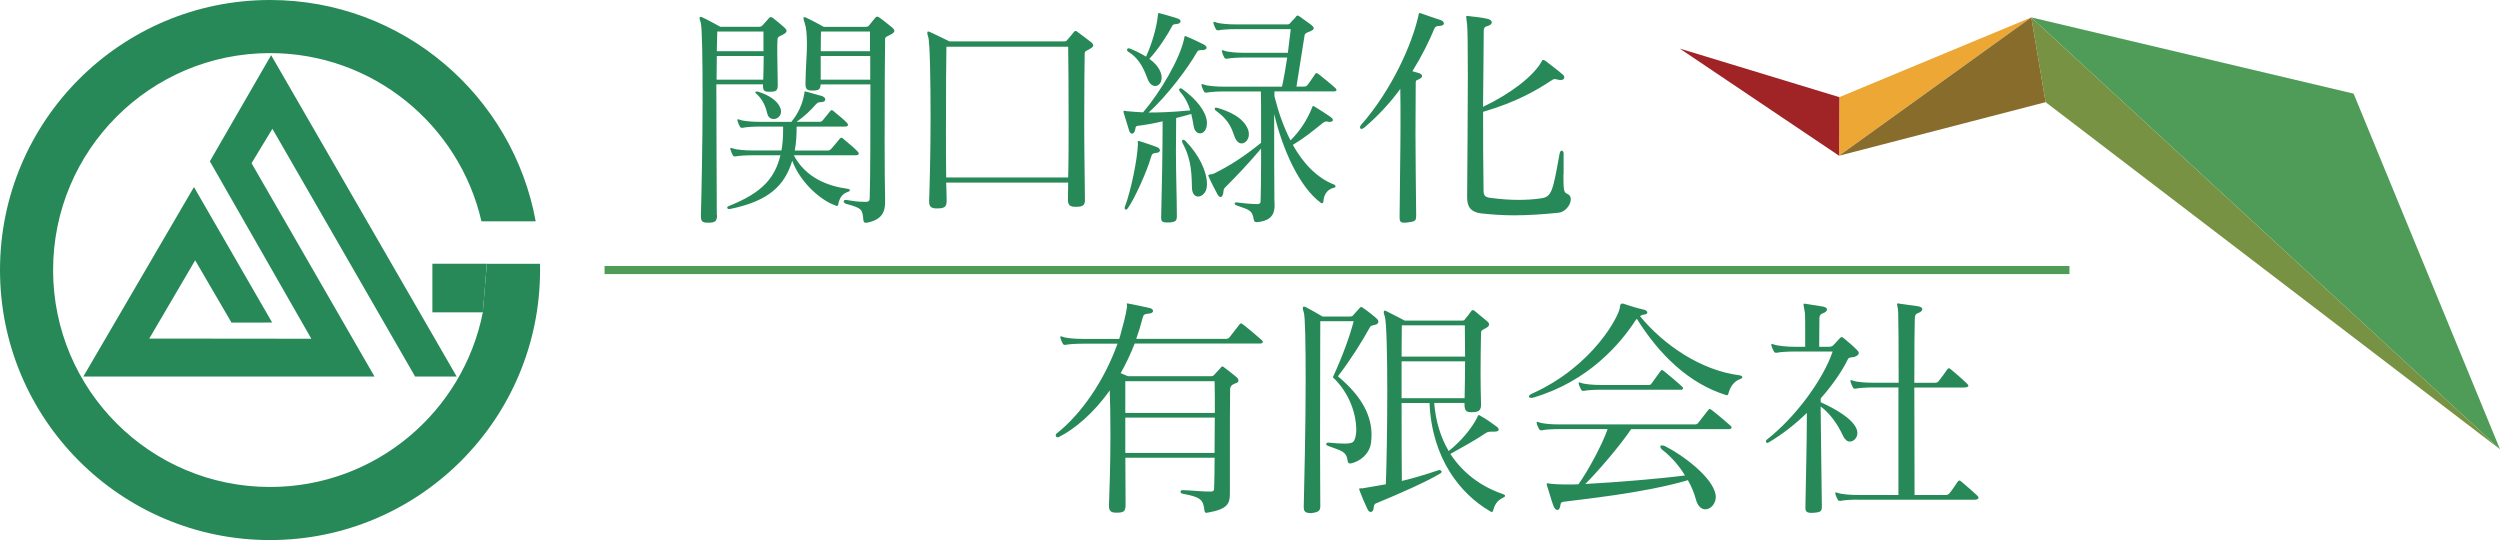
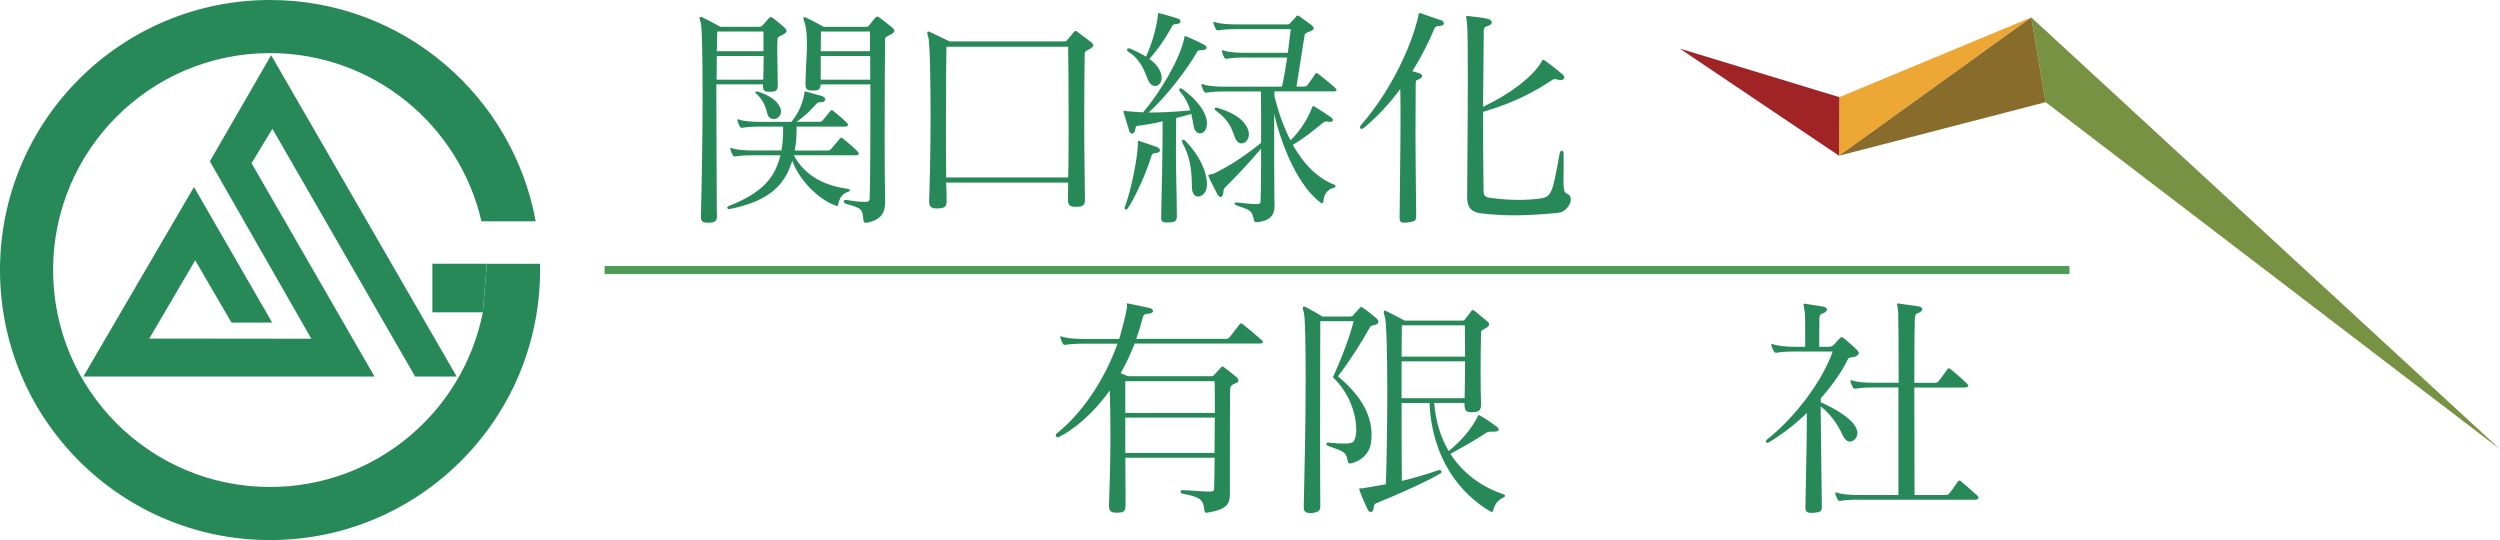
<svg xmlns="http://www.w3.org/2000/svg" id="_レイヤー_2" viewBox="0 0 434.11 93.77">
  <defs>
    <style>.cls-1{fill:#eda734;}.cls-2{fill:#a02326;}.cls-3{fill:#876c2b;}.cls-4{fill:#278957;}.cls-5{fill:#769242;}.cls-6{fill:#4e9c57;}</style>
  </defs>
  <g id="_レイヤー_1-2">
    <g>
      <g>
        <polygon class="cls-1" points="319.39 16.87 319.34 27.04 352.72 3.02 319.39 16.87" />
        <polygon class="cls-2" points="291.69 8.44 319.34 27.04 319.39 16.87 291.69 8.44" />
-         <polygon class="cls-6" points="408.69 16.26 352.72 3.02 434.11 78.01 408.69 16.26" />
        <polygon class="cls-5" points="352.72 3.02 355.21 17.74 434.11 78.01 352.72 3.02" />
        <polygon class="cls-3" points="319.34 27.04 355.21 17.74 352.72 3.02 319.34 27.04" />
      </g>
      <rect class="cls-6" x="104.98" y="46.19" width="254.37" height="1.4" />
      <g>
        <g>
          <polyline class="cls-4" points="84.53 45.8 75.08 45.8 75.08 54.24 83.84 54.24" />
          <path class="cls-4" d="M83.84,54.24c-3.42,17.29-18.66,30.32-36.95,30.32-20.81,0-37.67-16.87-37.67-37.67S26.08,9.22,46.89,9.22c17.89,0,32.86,12.48,36.71,29.21h9.42C89.03,16.57,69.89,0,46.89,0,20.99,0,0,20.99,0,46.89s20.99,46.89,46.89,46.89,46.89-20.99,46.89-46.89c0-.36,0-.72-.01-1.08h-9.23" />
        </g>
        <polygon class="cls-4" points="47.26 56.01 40.2 56.02 33.89 45.2 25.92 58.79 54.06 58.82 36.44 28.01 36.44 28.01 47.08 9.58 79.3 65.38 72.08 65.38 47.3 22.36 43.68 28.34 65.03 65.38 14.47 65.38 33.68 32.48 47.26 56.01" />
      </g>
      <g>
        <path class="cls-4" d="M124.51,37.31c0,1.11-.33,1.36-1.48,1.36h-.17c-.86,0-1.15-.25-1.15-1.07v-.33c.08-2.76,.29-12.05,.29-20.15,0-6.66-.08-12.54-.33-13.24-.12-.33-.2-.58-.2-.7,0-.16,.08-.25,.2-.25,.08,0,.21,.04,.37,.12,.74,.33,3.04,1.6,3.04,1.6h6.7c.41,0,.49-.12,.66-.29,.25-.25,.82-.9,1.06-1.19,.12-.12,.21-.2,.33-.2s.25,.04,.41,.17c.57,.45,1.48,1.19,1.97,1.64,.21,.2,.37,.41,.37,.58,0,.2-.16,.41-.58,.62-.57,.33-.94,.33-.99,.82-.04,.57-.04,1.19-.04,1.89v.74c0,1.6,.08,3.41,.08,5.1v.25c0,.95-.25,1.15-1.36,1.15h-.21c-.78,0-.99-.25-.99-1.03v-.25h-8.1c0,8.39,.08,18.92,.08,22.62v.04Zm-.04-27.59c0,1.27-.04,2.63-.04,4.11h8.1c.04-1.36,.08-2.79,.08-4.11h-8.14Zm8.1-4.24h-8.02c-.04,.9-.04,2.1-.08,3.41h8.1v-3.41Zm5.26,21.47c2.09,3.95,5.96,5.39,9.41,5.84,.21,.04,.33,.12,.33,.25,0,.08-.08,.21-.29,.25-.7,.25-1.19,.66-1.48,1.36-.12,.25-.2,.53-.25,.87-.04,.16-.08,.25-.21,.25-.08,0-.25-.08-.45-.17-2.06-.7-5.84-3.66-7.32-7.69-1.32,4.28-3.99,6.99-10.85,8.39h-.12c-.21,0-.33-.12-.33-.25,0-.08,.08-.17,.21-.25,6.09-2.38,8.1-5.06,9.04-8.84h-4.77c-1.15,0-2.51,.08-3,.2h-.16c-.16,0-.25-.04-.37-.25-.12-.25-.29-.58-.37-.9,0-.08-.04-.12-.04-.21s.04-.12,.12-.12c.08,0,.17,.04,.29,.08,.66,.25,2.14,.37,3.53,.37h4.94c.2-1.07,.29-2.18,.29-3.41v-.74h-3.99c-1.15,0-2.51,.08-3,.21h-.17c-.16,0-.25-.04-.37-.25-.12-.25-.29-.58-.37-.9,0-.08-.04-.12-.04-.21s.04-.12,.12-.12c.08,0,.16,.04,.29,.08,.66,.25,2.14,.37,3.54,.37h5.43c1.23-1.52,1.93-3.09,2.26-4.98v-.17c0-.08,0-.12,.12-.12,.04,0,.12,0,.25,.04,1.11,.33,1.65,.45,2.76,.78,.37,.17,.49,.37,.49,.58s-.2,.41-.62,.45c-.49,0-.66,0-1.03,.41-.94,1.07-2.01,2.1-3.33,3h4.03c.21,0,.41-.12,.54-.29,.33-.37,.86-1.07,1.27-1.56,.08-.12,.17-.17,.25-.17,.12,0,.2,.04,.33,.17,.82,.66,1.98,1.64,2.35,2.06,.12,.12,.16,.25,.16,.33,0,.16-.2,.29-.49,.29h-8.43c0,1.56-.08,2.88-.33,4.16h5.8c.21,0,.37-.12,.54-.29,.41-.45,1.03-1.23,1.48-1.77,.12-.13,.21-.17,.29-.17,.08,0,.16,.04,.29,.17,1.11,.9,2.18,1.85,2.55,2.26,.12,.12,.17,.25,.17,.33,0,.17-.21,.29-.49,.29h-10.77Zm-6.66-10.94c0-.08,.08-.12,.21-.12,.08,0,.16,0,.29,.04,1.93,.62,3.29,1.56,3.79,2.72,.12,.25,.16,.49,.16,.7,0,.82-.66,1.32-1.28,1.32-.45,0-.9-.25-1.07-.82-.29-1.19-.69-2.39-1.81-3.46-.2-.12-.29-.25-.29-.37Zm19.12,22.66c-.25,0-.33-.17-.37-.45-.17-1.85-.17-2.06-3.05-2.84-.21-.08-.37-.25-.37-.41,0-.12,.12-.25,.33-.25h.12c.95,.16,1.97,.33,3.21,.33h.16c.66,0,.7-.29,.7-.82,.12-3.58,.12-12.58,.12-19.58h-8.64c-.04,.86-.29,1.07-1.36,1.07h-.16c-.82,0-1.11-.25-1.11-1.07v-.33c.04-2.76,.25-4.89,.25-6.54,0-1.81-.12-3.04-.41-3.86-.12-.37-.2-.58-.2-.74s.08-.2,.16-.2c.12,0,.25,.04,.37,.12,.78,.33,3,1.56,3,1.56h7.28c.37,0,.45-.08,.62-.29,.21-.25,.78-.99,1.03-1.27,.12-.12,.2-.21,.33-.21s.25,.04,.41,.17c.66,.45,1.73,1.32,2.22,1.73,.2,.17,.37,.37,.37,.58s-.21,.41-.62,.62c-.53,.33-.99,.33-.99,.82-.04,1.77-.08,10.44-.08,17.81,0,4.28,.04,8.06,.08,9.79v.62c0,1.48-.29,3.13-3.25,3.66h-.16Zm.78-33.19h-8.51s-.04,1.44-.04,3.41h8.55v-3.41Zm.04,4.24h-8.6v4.11h8.6v-4.11Z" />
        <path class="cls-4" d="M188.4,34.68c0,.99-.41,1.23-1.52,1.23h-.16c-.91,0-1.28-.29-1.28-1.23v-.17c0-.62,.04-1.6,.04-2.8h-21.18c.04,1.23,.08,2.3,.08,3.09v.12c0,1.03-.45,1.27-1.6,1.27h-.17c-.86,0-1.27-.29-1.27-1.15v-.25c.08-2.1,.25-8.27,.25-14.35,0-6.66-.12-13.2-.41-14.02-.12-.33-.16-.58-.16-.7,0-.17,.04-.25,.16-.25,.08,0,.21,.04,.37,.12,.74,.33,3.33,1.6,3.33,1.6h19.86c.37,0,.45-.08,.62-.29,.2-.25,.86-.99,1.06-1.27,.12-.17,.21-.25,.33-.25s.25,.04,.41,.21c.53,.41,1.81,1.32,2.3,1.73,.21,.16,.37,.37,.37,.57s-.21,.41-.62,.62c-.54,.33-.86,.33-.86,.82-.04,1.48-.08,6.95-.08,12.59,0,4.89,.12,9.91,.12,12.58v.17Zm-2.92-3.87c.08-2.76,.08-6.13,.08-9.5,0-5.55-.04-10.98-.08-13.2h-21.14c-.04,1.4-.08,7.98-.08,14.48,0,2.92,0,5.8,.04,8.22h21.18Z" />
        <path class="cls-4" d="M204.34,37.68c0,.66-.25,.9-1.39,.95h-.33c-.82,0-.99-.25-.99-.74v-.2c.12-5.14,.25-11.14,.25-16.62-1.56,.37-3.01,.62-4.32,.78-.45,.04-.37,.45-.45,.7-.08,.41-.29,.66-.54,.66-.16,0-.37-.12-.49-.49-.33-1.07-.7-2.3-.95-3.12-.04-.08-.04-.17-.04-.25s.04-.12,.12-.12c.12,0,.33,.08,.49,.08,.99,.08,1.85,.16,2.79,.2,2.96-3.46,6.46-9.34,7.16-12.95,.04-.17,0-.29,.17-.29,.04,0,.08,0,.16,.04,.99,.41,2.47,1.11,3.09,1.44,.29,.16,.45,.37,.45,.53,0,.2-.21,.37-.58,.41-.74,0-.91,0-1.15,.45-1.28,2.3-5.02,7.44-8.35,10.4,1.65,0,3.75-.04,7.24-.37-.33-1.15-.91-2.26-1.81-3.29-.08-.12-.12-.21-.12-.29,0-.17,.12-.25,.25-.25,.08,0,.16,.04,.25,.08,2.55,1.85,4.11,3.87,4.32,5.68v.33c0,1.11-.58,1.73-1.19,1.73-.49,0-.99-.41-1.11-1.27-.12-.7-.25-1.4-.41-2.1-.9,.25-1.77,.49-2.63,.7,0,1.81-.04,3.78-.04,5.8,0,3.99,.16,8.1,.16,11.23v.17Zm-6.74-12.67c0-.12-.04-.25-.04-.33,0-.12,.04-.21,.16-.21,.04,0,.12,.04,.16,.04,.95,.29,2.1,.7,2.92,.99,.37,.12,.62,.37,.62,.62,0,.2-.21,.41-.78,.45-.41,.04-.62,.13-.78,.74-.7,2.43-2.84,7.24-4.07,8.92-.08,.12-.17,.17-.25,.17-.17,0-.25-.12-.25-.29,0-.08,0-.12,.04-.2,1.07-2.84,2.18-8.31,2.26-10.86v-.04Zm3.78-12.79c.25,.49,.33,.9,.33,1.27,0,.9-.53,1.44-1.11,1.44-.49,0-.95-.33-1.28-1.11-.53-1.36-1.27-3.54-3.37-4.81-.16-.08-.25-.25-.25-.37s.12-.25,.29-.25c.04,0,.12,0,.21,.04,1.11,.45,2.06,.95,2.8,1.4,.99-2.14,1.85-5.02,2.06-7.2,.04-.2,0-.37,.16-.37,0,0,.08,.04,.12,.04,1.48,.37,2.18,.62,3.12,.9,.37,.12,.54,.33,.54,.49,0,.21-.17,.37-.49,.45-.74,.12-.78,0-1.03,.49-.53,1.03-2.26,3.87-3.91,5.59,.91,.66,1.48,1.32,1.81,1.98Zm8.19,19.94c0,1.23-.82,1.97-1.52,1.97-.53,0-1.03-.45-1.07-1.44-.08-2.02,.04-4.77-1.6-7.77-.08-.17-.12-.29-.12-.41,0-.17,.08-.25,.21-.25,.08,0,.25,.08,.37,.2,2.39,2.43,3.74,5.35,3.74,7.49v.2Zm8.6,6.41c-.29,0-.41-.17-.45-.41-.29-1.81-.95-1.73-3.05-2.51-.16-.08-.29-.2-.29-.33,0-.08,.08-.17,.29-.17h.08c.99,.12,2.47,.29,3.49,.29,.66,0,.66-.25,.66-.74,.04-1.19,.08-3.82,.08-6.75v-2.14c-2.31,2.71-4.19,4.69-6.33,6.83-.17,.17-.21,.53-.25,.95-.08,.41-.25,.62-.45,.62s-.37-.16-.58-.53c-.41-.78-1.11-2.1-1.52-3.08,0-.04-.04-.08-.04-.12,0-.25,.58-.17,.86-.29,2.84-1.36,5.39-3.04,8.31-5.39v-3.12c0-2.43,0-4.57-.04-5.8h-6.37c-1.15,0-2.51,.08-3,.2h-.17c-.16,0-.25-.04-.37-.25-.12-.25-.29-.58-.37-.9,0-.08-.04-.12-.04-.21s.04-.12,.12-.12,.16,.04,.29,.08c.66,.25,2.14,.37,3.54,.37h10.04c.41-1.85,.66-3.5,.9-5.06h-7.4c-1.15,0-2.51,.08-3.01,.21h-.16c-.16,0-.25-.04-.37-.25-.12-.25-.29-.58-.37-.9,0-.08-.04-.13-.04-.21s.04-.12,.12-.12c.08,0,.16,.04,.29,.08,.66,.25,2.14,.37,3.54,.37h7.52c.17-1.44,.33-2.8,.5-4.11h-9.5c-1.15,0-2.51,.08-3,.2h-.16c-.17,0-.25-.04-.37-.25-.12-.25-.29-.57-.37-.9,0-.08-.04-.12-.04-.2s.04-.12,.12-.12c.08,0,.17,.04,.29,.08,.66,.25,2.13,.37,3.53,.37h8.8c.41,0,.49-.08,.66-.29,.17-.25,.7-.7,.91-.99,.08-.17,.16-.25,.33-.25,.08,0,.2,.04,.41,.2,.53,.41,1.4,.99,1.93,1.4,.25,.2,.45,.41,.45,.62,0,.12-.12,.29-.49,.45-.58,.25-.91,.33-1.07,.62,0,.08-.04,.12-.04,.2-.41,2.63-.82,5.14-1.4,8.84h1.27c.21,0,.33,0,.58-.2,.21-.21,.99-1.36,1.4-1.98,.08-.12,.12-.16,.21-.16,.12,0,.2,.04,.37,.16,.53,.41,2.51,2.02,2.96,2.47,.12,.12,.16,.2,.16,.29,0,.16-.16,.25-.41,.25h-10.36v.86c.7,2.8,1.6,5.35,2.79,7.65,1.77-1.77,2.92-3.66,3.74-5.68,.08-.17,.08-.29,.17-.29s.21,.08,.37,.17c.95,.58,1.89,1.19,2.67,1.73,.29,.2,.41,.41,.41,.53,0,.2-.21,.33-.54,.33-.08,0-.25,0-.37-.04-.08-.04-.12-.04-.21-.04-.29,0-.57,.2-.82,.41-1.65,1.32-2.96,2.43-5.02,3.66,1.81,3.25,4.23,5.76,7.2,6.91,.12,.04,.21,.16,.21,.29,0,.08-.04,.21-.17,.21-1.19,.25-1.85,1.15-1.93,2.39-.04,.25-.12,.33-.25,.33-.08,0-.12,0-.16-.04-3.79-2.76-6.7-9.37-8.14-15.46,0,5.06,0,12.54,.04,14.93,0,.29,.04,.57,.04,.86,0,1.32-.33,2.76-3.09,3h-.08Zm-3.7-14.6c-.54-1.32-.74-2.88-3.37-4.77-.12-.08-.17-.2-.17-.33,0-.08,.04-.17,.21-.17,.08,0,.16,0,.29,.04,1.77,.53,4.49,1.56,5.31,3.82,.08,.25,.12,.49,.12,.74,0,.95-.62,1.6-1.28,1.6-.41,0-.82-.29-1.11-.95Z" />
        <path class="cls-4" d="M245.9,37.56c0,.9-.33,.9-1.52,1.07-.2,.04-.37,.04-.53,.04-.7,0-.82-.29-.82-.91v-.12c.04-5.96,.16-11.51,.16-16.24,0-2.18,0-4.19-.04-5.96-1.73,2.39-3.86,4.69-6.29,6.75-.16,.12-.33,.2-.45,.2-.17,0-.25-.12-.25-.29,0-.08,.04-.2,.12-.33,5.43-6.17,8.92-14.15,9.99-18.92,.08-.29,.04-.58,.25-.58,.04,0,.12,0,.21,.04,1.11,.41,2.26,.78,3.46,1.19,.29,.08,.53,.33,.53,.57s-.25,.45-.99,.45c-.29,0-.58,.2-.66,.45-.9,2.18-2.18,4.77-3.82,7.4,.33,.08,.74,.21,1.15,.33,.29,.08,.54,.29,.54,.49s-.17,.41-.66,.62c-.45,.17-.45,.21-.45,.78,0,2.3-.04,5.35-.04,8.76,0,4.28,.08,9.13,.12,14.15v.04Zm25.58-7.28c0,2.88,.08,3.13,.66,3.37,.45,.2,.62,.53,.62,.95,0,.99-.99,2.22-2.09,2.34-2.51,.25-5.1,.45-7.73,.45-1.85,0-3.78-.12-5.71-.33-1.77-.21-2.47-1.07-2.47-2.76v-.04c.04-7.07,.12-15.01,.12-20.97,0-4.65-.04-8.1-.12-8.96-.08-.74-.16-1.15-.16-1.36,0-.17,.04-.21,.2-.21,.04,0,.12,.04,.25,.04,.91,.08,2.22,.25,3.17,.45,.53,.12,.82,.37,.82,.62,0,.29-.25,.53-.87,.7-.49,.12-.53,.49-.53,.82v.12c0,2.76-.08,7.61-.12,13.04,4.85-2.3,8.76-5.35,10.16-7.85,.08-.17,.12-.29,.29-.29,.08,0,.21,.04,.33,.12,.95,.74,2.3,1.73,3.12,2.47,.12,.12,.21,.29,.21,.45,0,.25-.21,.45-.66,.45-.16,0-.33-.04-.53-.08-.21-.08-.37-.08-.49-.08-.21,0-.33,.08-.58,.25-2.76,1.81-6.09,3.74-11.84,5.43,0,4.48,0,9.29,.08,13.69,0,.86,.25,1.15,1.32,1.27,1.64,.21,3.2,.33,4.73,.33,1.36,0,2.63-.08,3.82-.25,1.98-.25,2.14-1.15,3.33-7.77,.08-.37,.21-.53,.37-.53s.33,.2,.33,.49v3.62Z" />
      </g>
      <g>
        <path class="cls-4" d="M209.51,89.06c-.25,0-.33-.17-.37-.45-.2-1.85-.66-2.3-3.78-2.88-.25-.04-.37-.21-.37-.37,0-.12,.08-.25,.37-.25h.08c1.36,.04,3.29,.25,4.69,.25h.04c.62,0,.66-.21,.66-.82,.04-1.32,.08-3.09,.08-5.06h-15.5c0,3.17,.04,6.17,.04,8.14,0,1.15-.29,1.4-1.48,1.4h-.17c-.86,0-1.23-.29-1.23-1.11v-.29c.08-2.1,.25-7.11,.25-11.93,0-2.96-.04-5.84-.12-7.9-2.88,4.07-6.17,6.75-8.84,8.1-.08,.04-.16,.04-.21,.04-.2,0-.33-.17-.33-.33,0-.12,.04-.25,.16-.33,4.28-3.37,8.27-9.17,10.57-15.59h-6c-1.15,0-2.51,.08-3,.2h-.16c-.17,0-.25-.04-.37-.25-.12-.25-.29-.58-.37-.9,0-.08-.04-.12-.04-.21s.04-.12,.12-.12,.16,.04,.29,.08c.66,.25,2.14,.37,3.54,.37h6.29c.08-.25,.12-.45,.2-.7,.45-1.64,.91-3.25,1.15-4.85v-.17c0-.12-.04-.29-.04-.37,0-.04,.04-.08,.12-.08,.04,0,.12,.04,.2,.04,1.11,.2,2.55,.53,3.7,.78,.33,.08,.54,.29,.54,.49s-.17,.41-.62,.45c-.95,.08-1.03,.21-1.19,.78-.33,1.28-.7,2.47-1.11,3.62h15.67c.21,0,.41-.12,.54-.29,.7-.9,1.15-1.48,1.73-2.22,.08-.12,.17-.17,.25-.17,.08,0,.21,.08,.33,.17,1.07,.82,2.72,2.22,3.25,2.71,.17,.12,.21,.25,.21,.37s-.16,.25-.54,.25h-21.71c-.74,1.89-1.56,3.58-2.43,5.14,.66,.29,1.27,.53,1.27,.53h14.31c.45,0,.53-.08,.7-.29,.29-.33,.74-.78,1.03-1.11,.12-.17,.21-.29,.33-.29s.25,.08,.45,.25c.58,.41,1.32,1.03,2.02,1.6,.21,.17,.33,.41,.33,.58,0,.2-.08,.37-.41,.45-.74,.25-1.03,.58-1.03,1.11-.04,2.14-.04,8.1-.04,12.63v5.39c0,1.77-.33,2.76-3.86,3.37h-.16Zm-14.11-22.87v5.51h15.55c0-2.3,0-4.28-.04-5.51h-15.5Zm0,6.33v6.13h15.5c0-2.02,.04-4.16,.04-6.13h-15.55Z" />
        <path class="cls-4" d="M229.27,87.83c0,.86-.29,1.11-1.56,1.27-1.07,0-1.32-.29-1.32-1.03v-.2c.08-3.46,.33-13.57,.33-21.88,0-6.05-.08-11.1-.33-11.76-.12-.33-.16-.57-.16-.74s.08-.25,.2-.25c.08,0,.21,.04,.37,.12,.78,.41,2.18,1.19,2.84,1.6h4.73c.33,0,.49-.04,.66-.29,.33-.33,.78-.9,1.03-1.15,.12-.13,.21-.21,.29-.21,.12,0,.25,.08,.41,.21,.78,.53,1.97,1.48,2.3,1.81,.21,.2,.29,.37,.29,.53,0,.25-.2,.45-.53,.53-.45,.12-.78,.12-.95,.45-1.28,2.34-3.42,5.76-5.55,8.51,4.52,3.74,5.84,7.2,5.84,10.16,0,.45-.04,.91-.08,1.32-.25,2.02-1.94,3.29-3.42,3.62-.08,0-.16,.04-.21,.04-.29,0-.41-.21-.45-.5-.21-1.73-1.28-1.73-3.46-2.59-.17-.08-.25-.17-.25-.29s.12-.25,.33-.25h.04c1.23,.12,2.14,.17,2.83,.17,.95,0,1.44-.12,1.65-.53,.21-.37,.37-1.07,.37-1.93,0-2.39-1.03-6.21-4.07-9.05,1.73-3.78,2.92-7.07,3.62-9.75h-5.8s-.04,11.72-.04,21.22c0,4.73,.04,8.88,.04,10.74v.08Zm29.53-12.87c-.25,0-.45,.04-.74,.2-2.02,1.36-4.24,2.55-6.21,3.66,2.14,3.29,5.3,5.68,9.17,6.99,.21,.08,.33,.17,.33,.29,0,.08-.08,.2-.29,.29-1.15,.53-1.52,1.32-1.77,2.18-.04,.17-.08,.33-.25,.33-.08,0-.21-.04-.37-.17-5.06-2.96-10.04-9.09-10.44-18.75h-4.85c0,5.14,0,10.49,.04,13.53,1.94-.45,3.99-1.07,6.46-1.89h.08c.16,0,.37,.12,.37,.29,0,.08-.04,.2-.21,.29-2.39,1.44-6.95,3.46-11.22,5.22-.29,.12-.33,.45-.37,.74-.04,.5-.25,.74-.49,.74-.2,0-.41-.12-.57-.45-.5-1.03-1.07-2.39-1.4-3.29-.04-.12-.04-.2-.04-.25,0-.12,.04-.12,.17-.12h.41c1.4-.25,2.72-.45,4.03-.7,.12-2.79,.25-9.66,.25-16.04s-.12-12.3-.45-13.16c-.12-.33-.16-.53-.16-.7s.04-.25,.16-.25,.25,.04,.37,.13c.7,.33,3.12,1.6,3.12,1.6h9.91c.37,0,.45-.08,.58-.29,.21-.25,.82-.99,.99-1.28,.12-.17,.21-.25,.33-.25s.25,.04,.41,.21c.49,.41,1.6,1.32,2.09,1.73,.21,.17,.33,.37,.33,.53,0,.25-.17,.45-.58,.66-.53,.33-.82,.33-.82,.82-.04,1.73-.08,4.36-.08,7.16,0,1.73,.04,3.49,.08,5.22v.12c0,1.03-.49,1.27-1.56,1.27h-.16c-.91,0-1.15-.33-1.15-1.4v-.2h-5.26c.25,3.16,1.11,5.96,2.51,8.35,2.14-1.69,4.03-3.95,4.98-5.88,.04-.12,.08-.37,.29-.37,0,0,.04,.04,.08,.04,1.23,.66,2.14,1.36,2.76,1.81,.41,.25,.58,.49,.58,.66,0,.25-.25,.37-.78,.37h-.62Zm-15.38-18.47c0,.7-.04,2.71-.04,5.43h11.02c0-2.18-.04-4.19-.04-5.43h-10.94Zm-.04,6.25v6.41h10.94c.04-1.93,.08-4.28,.08-6.41h-11.02Z" />
-         <path class="cls-4" d="M265.85,69.07c-.25,0-.37-.08-.37-.2,0-.17,.21-.37,.58-.53,10.65-4.81,15.14-13.61,15.22-14.97,.04-.53,.21-.66,.41-.66,.16,0,.33,.04,.49,.12,.86,.29,2.02,.66,3.29,.95,.37,.08,.58,.29,.58,.49,0,.17-.21,.33-.66,.37-.17,0-.41,.12-.62,.25,4.12,5.02,10.57,9.42,17.28,10.28,.33,.04,.49,.17,.49,.33,0,.08-.08,.2-.29,.29-.78,.25-1.69,.95-2.1,2.47-.04,.16-.08,.37-.29,.37-.04,0-.08,0-.17-.04-6.5-2.02-11.68-7.15-15.46-13.24-.08,.08-.16,.17-.21,.25-2.67,4.11-8.23,10.65-17.81,13.45-.12,.04-.25,.04-.33,.04h-.04Zm17.4,5.43c-1.93,2.88-5.92,7.53-7.98,9.54,5.26-.29,12.58-.87,17.32-1.48-.95-1.56-2.22-3.09-3.87-4.4-.29-.2-.41-.45-.41-.62,0-.12,.08-.2,.29-.2,.12,0,.29,.04,.5,.12,3.12,1.56,8.31,5.43,8.8,8.43,0,.12,.04,.25,.04,.37,0,1.23-.9,2.18-1.81,2.18-.66,0-1.32-.49-1.64-1.69-.29-1.07-.74-2.22-1.4-3.37-7.61,2.26-18.59,3.33-21.51,3.74-.74,.08-.53,.45-.7,.95-.08,.29-.25,.49-.45,.49-.25,0-.53-.25-.74-.86-.33-.9-.78-2.55-1.07-3.41-.04-.08-.04-.17-.04-.21,0-.12,.04-.16,.16-.16,.08,0,.17,.04,.25,.04,.5,.08,1.61,.17,3.21,.17,.58,0,1.24,0,1.89-.04,1.73-2.43,4.16-6.95,5.06-9.58h-8.39c-1.15,0-2.51,.08-3,.21h-.16c-.17,0-.25-.04-.37-.25-.12-.25-.29-.57-.37-.9,0-.08-.04-.12-.04-.2s.04-.12,.12-.12c.08,0,.17,.04,.29,.08,.66,.25,2.13,.37,3.53,.37h23.61c.2,0,.41-.12,.53-.29,.7-.87,1.11-1.4,1.73-2.22,.08-.13,.17-.17,.25-.17,.08,0,.21,.08,.33,.17,1.07,.82,2.72,2.22,3.25,2.71,.17,.12,.21,.25,.21,.37s-.16,.25-.53,.25h-16.86Zm-5.19-6.83c-1.15,0-2.51,.08-3,.2h-.16c-.16,0-.25-.04-.37-.25-.12-.25-.29-.57-.37-.9,0-.08-.04-.12-.04-.2s.04-.12,.12-.12c.08,0,.17,.04,.29,.08,.66,.25,2.14,.37,3.53,.37h8.27c.13,0,.29-.04,.41-.2,.29-.41,1.11-1.56,1.6-2.22,.08-.08,.12-.17,.25-.17,.08,0,.17,.04,.33,.17,.54,.41,2.72,2.26,3.17,2.71,.12,.12,.16,.21,.16,.29,0,.17-.16,.25-.41,.25h-13.78Z" />
        <path class="cls-4" d="M314.65,89.06c-.91,0-1.15-.21-1.15-.91v-.12c.08-5.51,.25-10.57,.25-16.33-1.97,1.93-4.28,3.74-6.66,5.14-.08,.04-.16,.08-.2,.08-.12,0-.25-.12-.25-.29,0-.08,.04-.2,.16-.29,4.89-3.82,9.74-10.32,11.43-15.3h-6.54c-1.24,0-2.63,.08-3.12,.21h-.17c-.2,0-.29-.04-.41-.29s-.29-.53-.37-.9c-.04-.08-.04-.12-.04-.21s.04-.12,.12-.12c.08,0,.17,.04,.29,.08,.7,.25,2.26,.41,3.7,.41h1.77v-2.22c0-1.77,0-3.37-.04-3.62-.12-.82-.25-1.27-.25-1.48,0-.12,.04-.16,.17-.16,.04,0,.16,0,.33,.04,1.03,.17,2.06,.33,2.84,.45,.49,.08,.74,.29,.74,.53,0,.2-.25,.49-.74,.66-.53,.16-.58,.57-.58,.95v.12c0,1.64-.04,2.43-.04,4.73h1.69c.33,0,.58-.08,.78-.29,.41-.41,.82-.9,1.15-1.23,.08-.08,.21-.17,.29-.17,.08,0,.2,.08,.33,.17,.66,.53,1.98,1.69,2.31,2.06,.2,.2,.33,.37,.33,.53,0,.33-.41,.58-.82,.7-.49,.08-.9,.04-1.07,.37-.86,1.81-2.51,4.32-4.73,6.83v.66c2.3,1.03,5.51,2.76,6.25,4.69,.08,.2,.12,.45,.12,.66,0,.82-.62,1.48-1.32,1.48-.41,0-.82-.29-1.15-.95-.37-.78-1.61-3.46-3.91-5.14,.04,6.17,.21,15.3,.21,17.27,0,.94-.12,1.07-1.44,1.19h-.25Zm7.97-2.3c-1.15,0-2.51,.08-3,.21h-.16c-.17,0-.25-.04-.37-.25-.12-.25-.29-.57-.37-.9,0-.08-.04-.12-.04-.2s.04-.12,.12-.12c.08,0,.17,.04,.29,.08,.66,.25,2.14,.37,3.53,.37h7.03v-18.67h-4.4c-1.15,0-2.51,.08-3,.21h-.16c-.17,0-.25-.04-.37-.25-.12-.25-.29-.58-.37-.91,0-.08-.04-.12-.04-.2s.04-.12,.12-.12c.08,0,.17,.04,.29,.08,.66,.25,2.14,.37,3.53,.37h4.44c0-6.13-.04-11.47-.08-12.13-.04-.95-.21-1.36-.21-1.52,0-.08,.04-.12,.12-.12s.16,0,.33,.04c1.27,.2,1.85,.25,3.21,.45,.49,.08,.74,.29,.74,.5,0,.25-.25,.53-.78,.7-.58,.21-.49,.7-.53,1.07-.04,.45-.08,5.31-.08,11.02h3.54c.29,0,.49-.04,.69-.29,.54-.66,1.19-1.6,1.48-2.02,.08-.12,.21-.21,.29-.21,.12,0,.21,.08,.37,.21,.66,.53,2.26,1.93,2.76,2.43,.17,.17,.25,.29,.25,.41,0,.17-.29,.29-.74,.29h-8.64c0,7.48,.04,16.2,.04,18.67h5.31c.29,0,.53-.04,.74-.29,.37-.41,1.15-1.6,1.44-2.02,.08-.12,.21-.21,.29-.21,.12,0,.21,.08,.37,.21,.66,.53,2.18,1.89,2.76,2.43,.16,.17,.2,.29,.2,.37,0,.2-.25,.33-.82,.33h-20.11Z" />
      </g>
    </g>
  </g>
</svg>